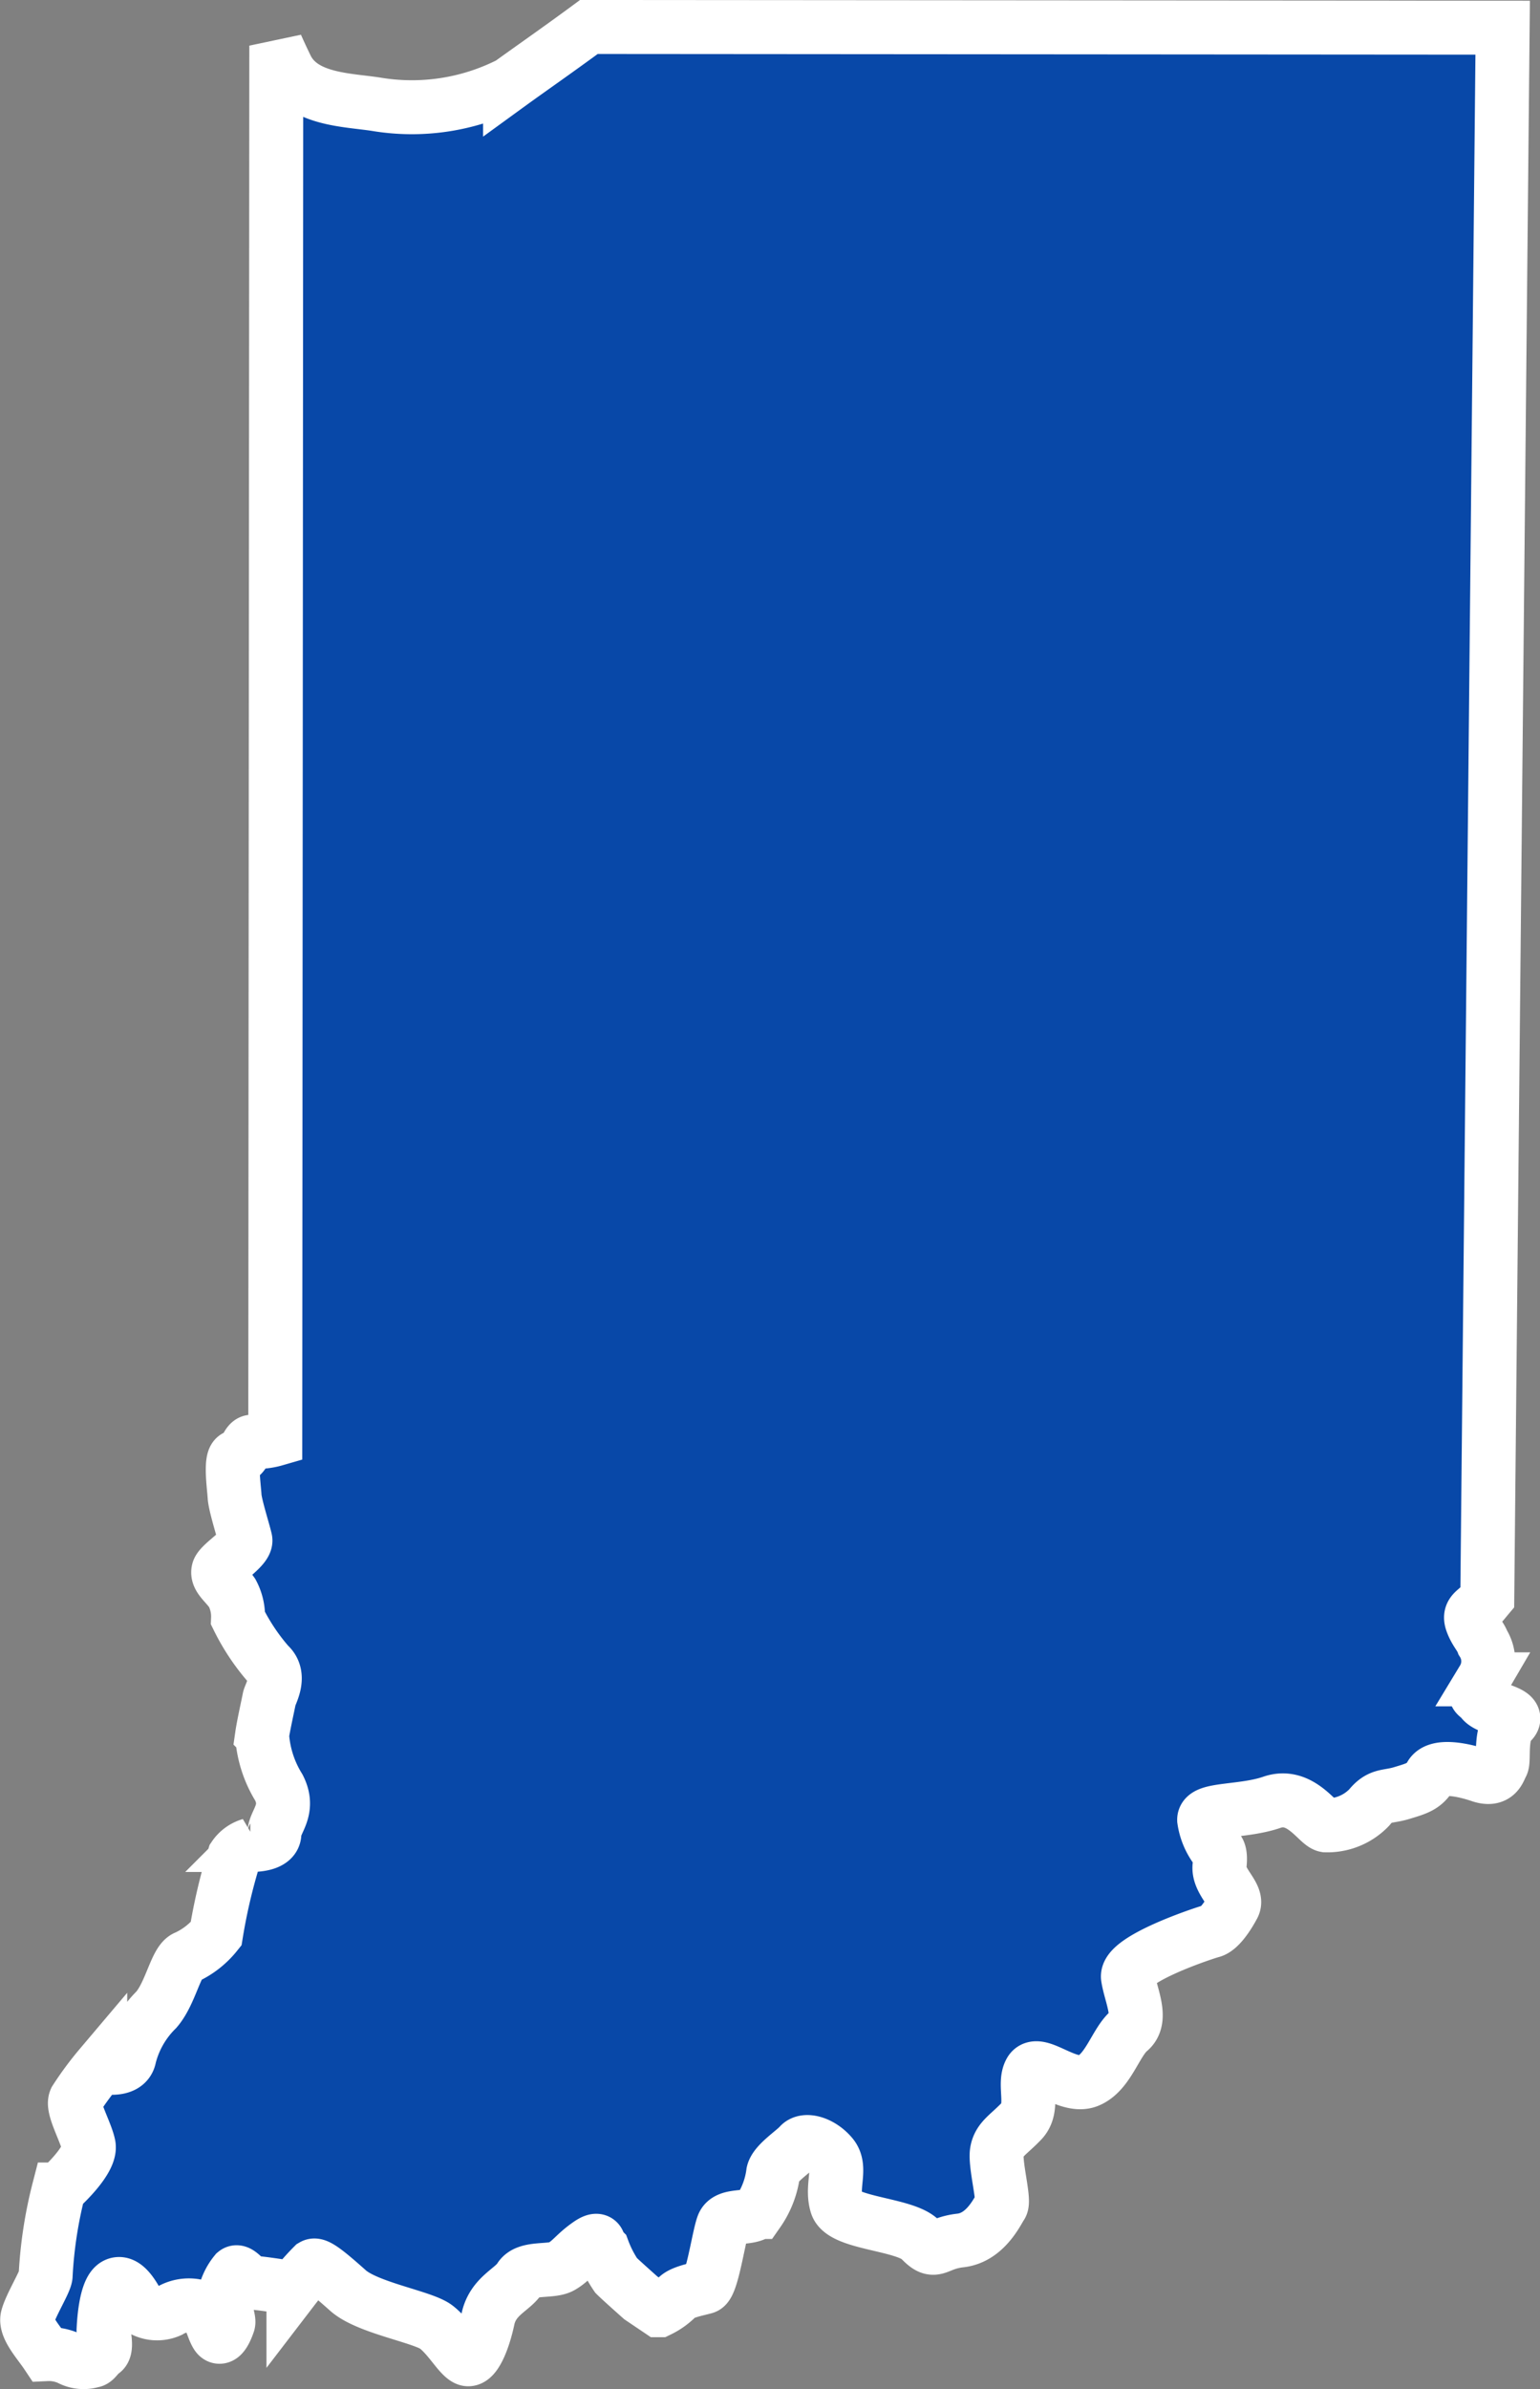
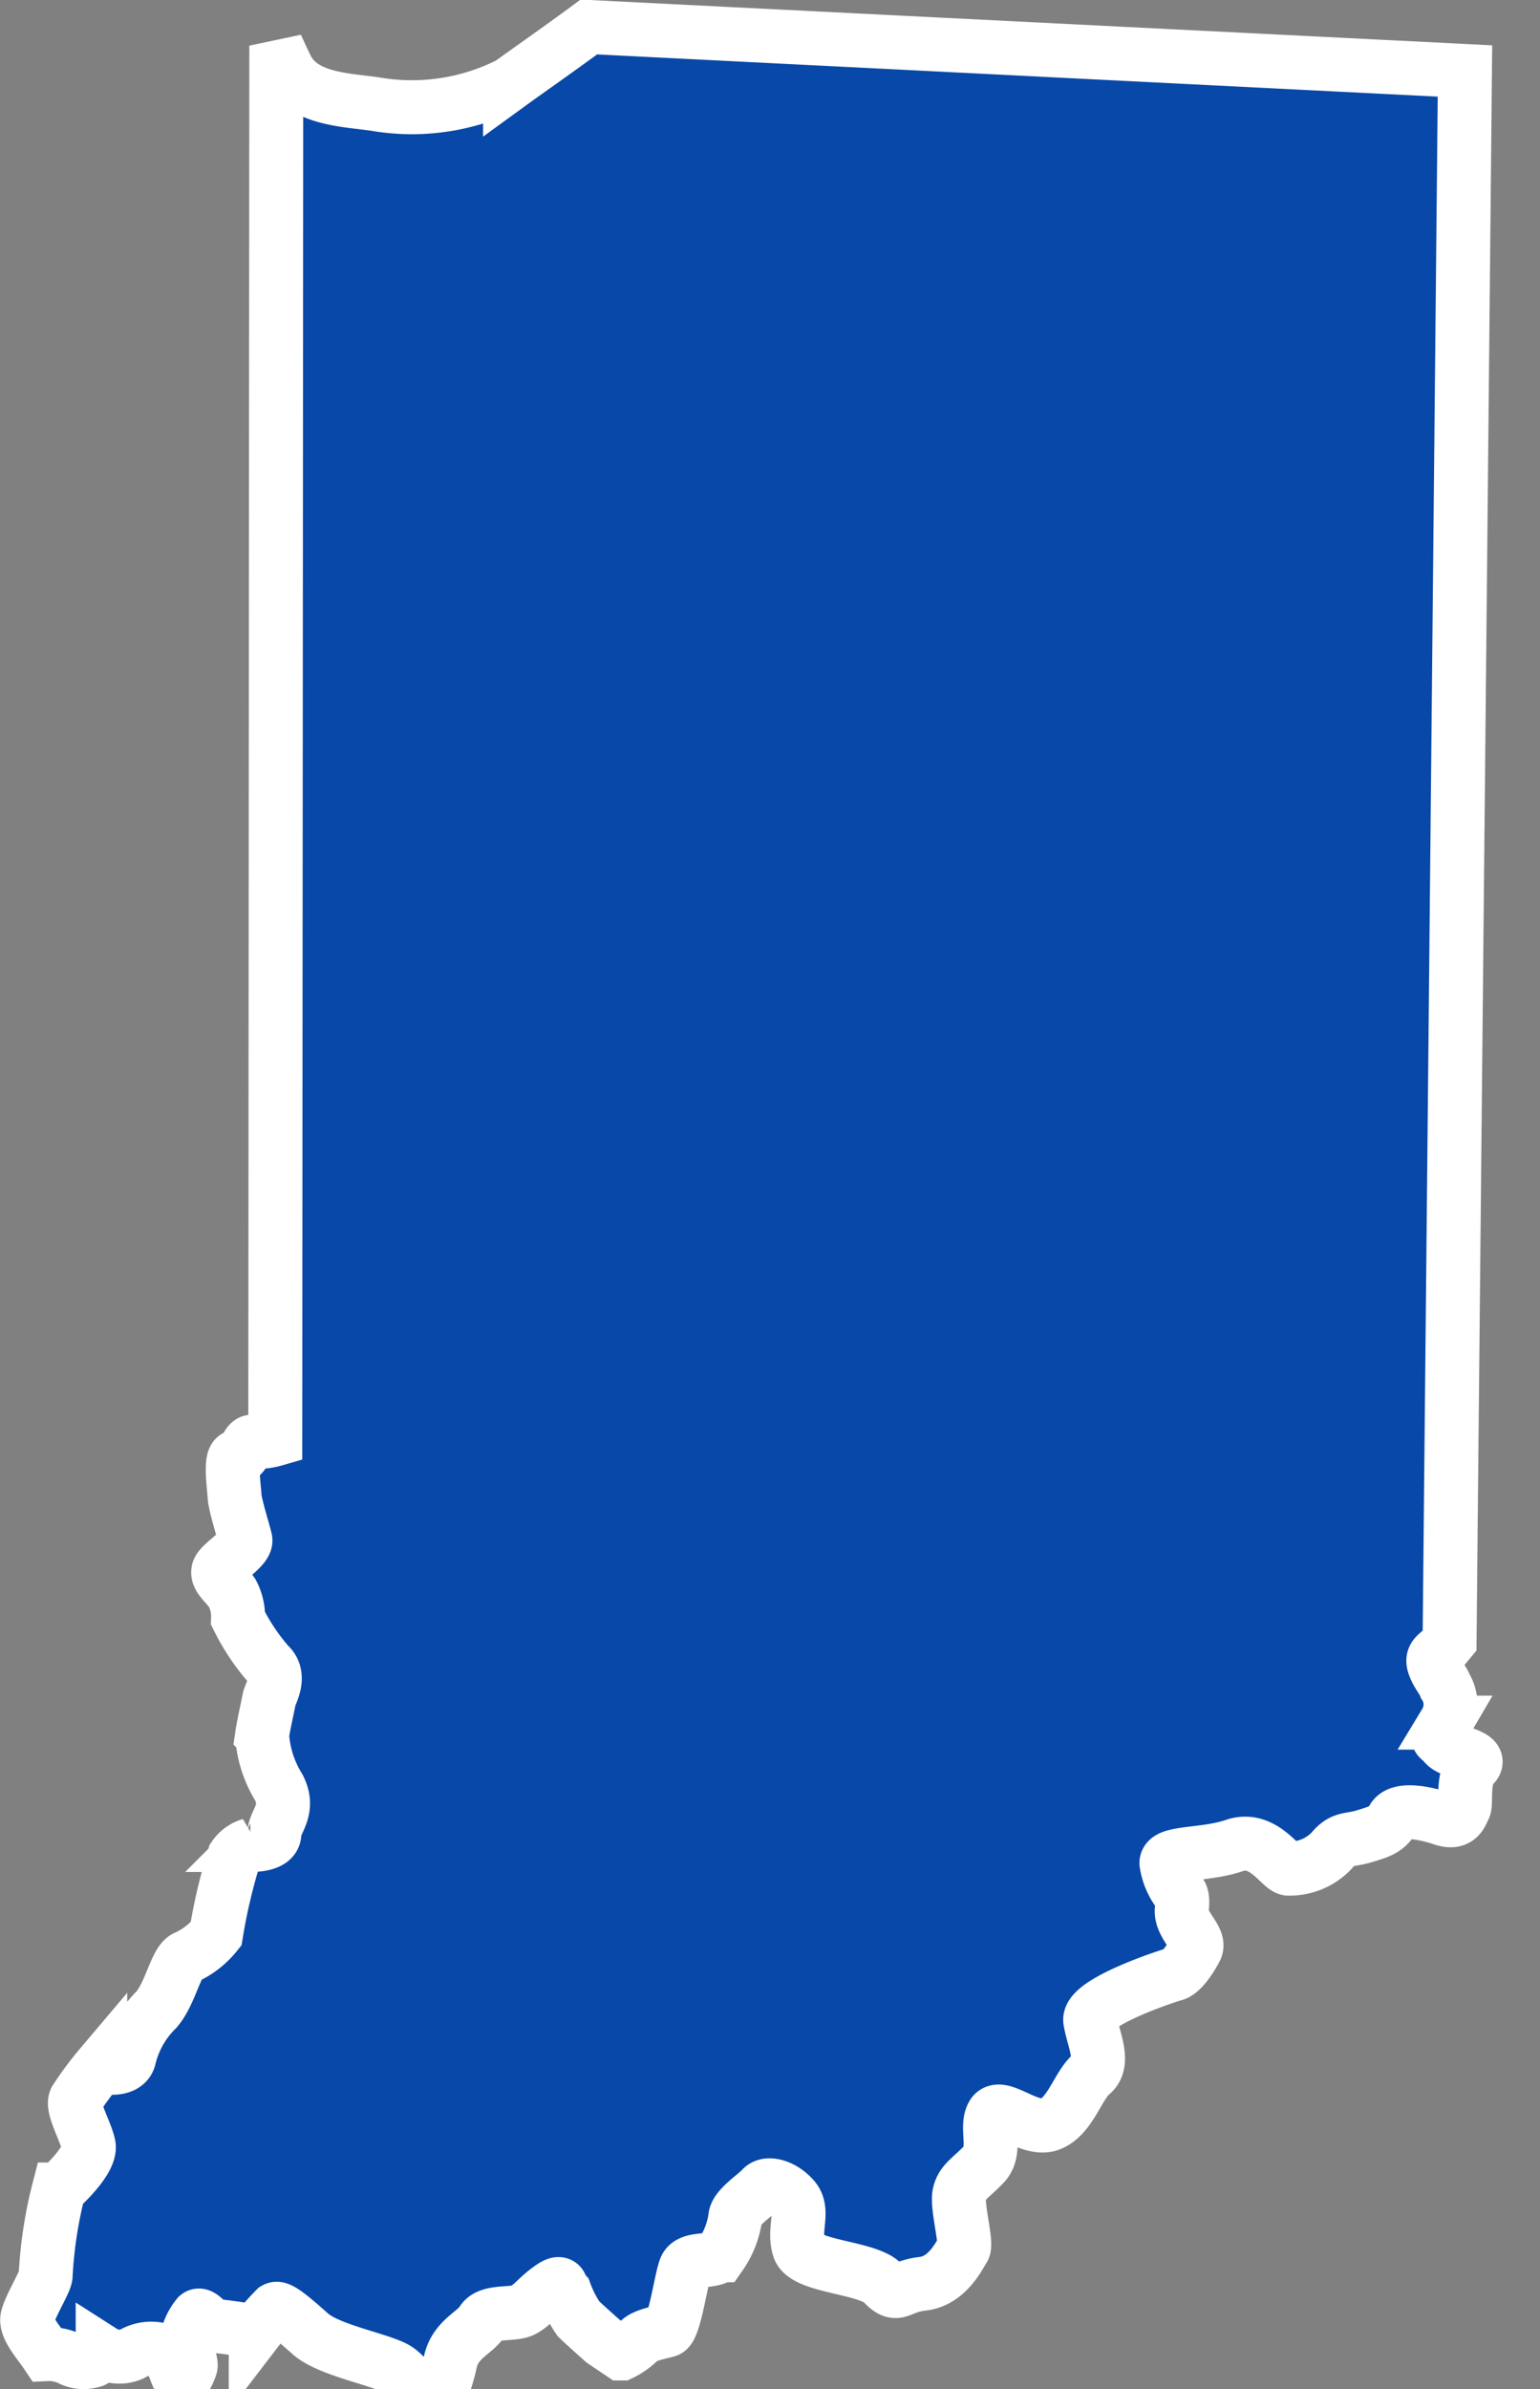
<svg xmlns="http://www.w3.org/2000/svg" id="Maps" viewBox="0 0 28.544 44.269">
  <rect x="0" y="0" width="28.544" height="44.269" fill="#808080" stroke="none" />
  <defs>
    <style>
      .cls-1 {
        fill: #0848a8;
        stroke: #fff;
        fill-rule: evenodd;
      }
    </style>
  </defs>
  <title>IN_BLUE</title>
-   <path class="cls-1" d="M377.615,129.075c-.553.408-1.139.816-1.461,1.05a4.008,4.008,0,0,1-2.492.38c-.541-.082-1.354-.082-1.651-.676-.054-.111-.12-.25-.19-.408l-.019,25.823a1.245,1.245,0,0,1-.421.047c-.111-.031-.142.307-.285.278s-.057.566-.048.731.168.658.2.806-.468.443-.5.572.133.237.256.414a.923.923,0,0,1,.108.471,3.958,3.958,0,0,0,.566.851c.244.215.028.553.013.636s-.108.5-.133.674a2.1,2.1,0,0,0,.31.971c.215.421-.082.636-.082.851s-.376.215-.446.215a.545.545,0,0,0-.3.218,10.594,10.594,0,0,0-.335,1.429,1.528,1.528,0,0,1-.553.433c-.19.066-.285.661-.553.971a1.869,1.869,0,0,0-.5.876c-.054.3-.541.177-.541.177a5.963,5.963,0,0,0-.459.62c-.066.149.19.582.244.838s-.446.728-.553.822a8.027,8.027,0,0,0-.244,1.593c0,.108-.281.553-.338.781-.041.189.212.459.357.676a.914.914,0,0,1,.424.082.549.549,0,0,0,.424.041c.051,0,.1-.107.19-.167s.013-.357.016-.4.025-.74.228-.841.4.351.455.439a.576.576,0,0,0,.544.041.689.689,0,0,1,.582-.06c.164.082.206.379.291.509s.187-.142.212-.218-.108-.367-.067-.522a.99.99,0,0,1,.2-.414c.066-.054.224.2.313.19s.762.1.762.1a4.35,4.35,0,0,1,.364-.417c.07-.041.285.136.648.459s1.391.487,1.635.676.43.538.566.592.3-.31.392-.74.458-.541.591-.756.582-.108.772-.218.256-.241.512-.417.161.095.161.095l.095.013a2.24,2.24,0,0,0,.244.474c.092.092.459.417.459.417l.338.228a1.212,1.212,0,0,0,.323-.228c.082-.108.392-.161.525-.2s.256-.933.338-1.148.487-.095.648-.244a1.629,1.629,0,0,0,.281-.727c.041-.177.38-.392.487-.513s.4-.041.595.19-.013.566.095.917,1.268.351,1.553.648.269.066.74.013.689-.553.756-.648-.12-.769-.079-1,.215-.31.459-.566.025-.677.161-.917.689.323,1.066.174.512-.715.768-.93.028-.648-.025-.987,1.417-.825,1.553-.86.3-.278.4-.468-.291-.443-.256-.74-.047-.3-.076-.335a1.174,1.174,0,0,1-.209-.516c-.006-.212.724-.142,1.255-.326s.848.4,1,.427a1.074,1.074,0,0,0,.806-.332c.2-.247.326-.183.6-.266s.42-.12.538-.326.6-.108.917,0,.351-.117.4-.2-.041-.591.171-.781-.4-.237-.531-.4-.19-.048.016-.4a.647.647,0,0,0-.006-.68c-.041-.114-.136-.2-.2-.373s.041-.2.152-.313c.038-.038.082-.095.13-.152l.285-29.086Z" transform="translate(-366.7 -128.575)" />
+   <path class="cls-1" d="M377.615,129.075c-.553.408-1.139.816-1.461,1.05a4.008,4.008,0,0,1-2.492.38c-.541-.082-1.354-.082-1.651-.676-.054-.111-.12-.25-.19-.408l-.019,25.823a1.245,1.245,0,0,1-.421.047c-.111-.031-.142.307-.285.278s-.057.566-.048.731.168.658.2.806-.468.443-.5.572.133.237.256.414a.923.923,0,0,1,.108.471,3.958,3.958,0,0,0,.566.851c.244.215.028.553.013.636s-.108.5-.133.674a2.1,2.1,0,0,0,.31.971c.215.421-.082.636-.082.851s-.376.215-.446.215a.545.545,0,0,0-.3.218,10.594,10.594,0,0,0-.335,1.429,1.528,1.528,0,0,1-.553.433c-.19.066-.285.661-.553.971a1.869,1.869,0,0,0-.5.876c-.054.3-.541.177-.541.177a5.963,5.963,0,0,0-.459.62c-.066.149.19.582.244.838s-.446.728-.553.822a8.027,8.027,0,0,0-.244,1.593c0,.108-.281.553-.338.781-.041.189.212.459.357.676a.914.914,0,0,1,.424.082.549.549,0,0,0,.424.041c.051,0,.1-.107.19-.167a.576.576,0,0,0,.544.041.689.689,0,0,1,.582-.06c.164.082.206.379.291.509s.187-.142.212-.218-.108-.367-.067-.522a.99.99,0,0,1,.2-.414c.066-.054.224.2.313.19s.762.1.762.1a4.35,4.35,0,0,1,.364-.417c.07-.041.285.136.648.459s1.391.487,1.635.676.43.538.566.592.3-.31.392-.74.458-.541.591-.756.582-.108.772-.218.256-.241.512-.417.161.095.161.095l.095.013a2.24,2.24,0,0,0,.244.474c.092.092.459.417.459.417l.338.228a1.212,1.212,0,0,0,.323-.228c.082-.108.392-.161.525-.2s.256-.933.338-1.148.487-.095.648-.244a1.629,1.629,0,0,0,.281-.727c.041-.177.38-.392.487-.513s.4-.041.595.19-.013.566.095.917,1.268.351,1.553.648.269.066.74.013.689-.553.756-.648-.12-.769-.079-1,.215-.31.459-.566.025-.677.161-.917.689.323,1.066.174.512-.715.768-.93.028-.648-.025-.987,1.417-.825,1.553-.86.3-.278.4-.468-.291-.443-.256-.74-.047-.3-.076-.335a1.174,1.174,0,0,1-.209-.516c-.006-.212.724-.142,1.255-.326s.848.4,1,.427a1.074,1.074,0,0,0,.806-.332c.2-.247.326-.183.6-.266s.42-.12.538-.326.6-.108.917,0,.351-.117.4-.2-.041-.591.171-.781-.4-.237-.531-.4-.19-.048.016-.4a.647.647,0,0,0-.006-.68c-.041-.114-.136-.2-.2-.373s.041-.2.152-.313c.038-.038.082-.095.13-.152l.285-29.086Z" transform="translate(-366.7 -128.575)" />
</svg>